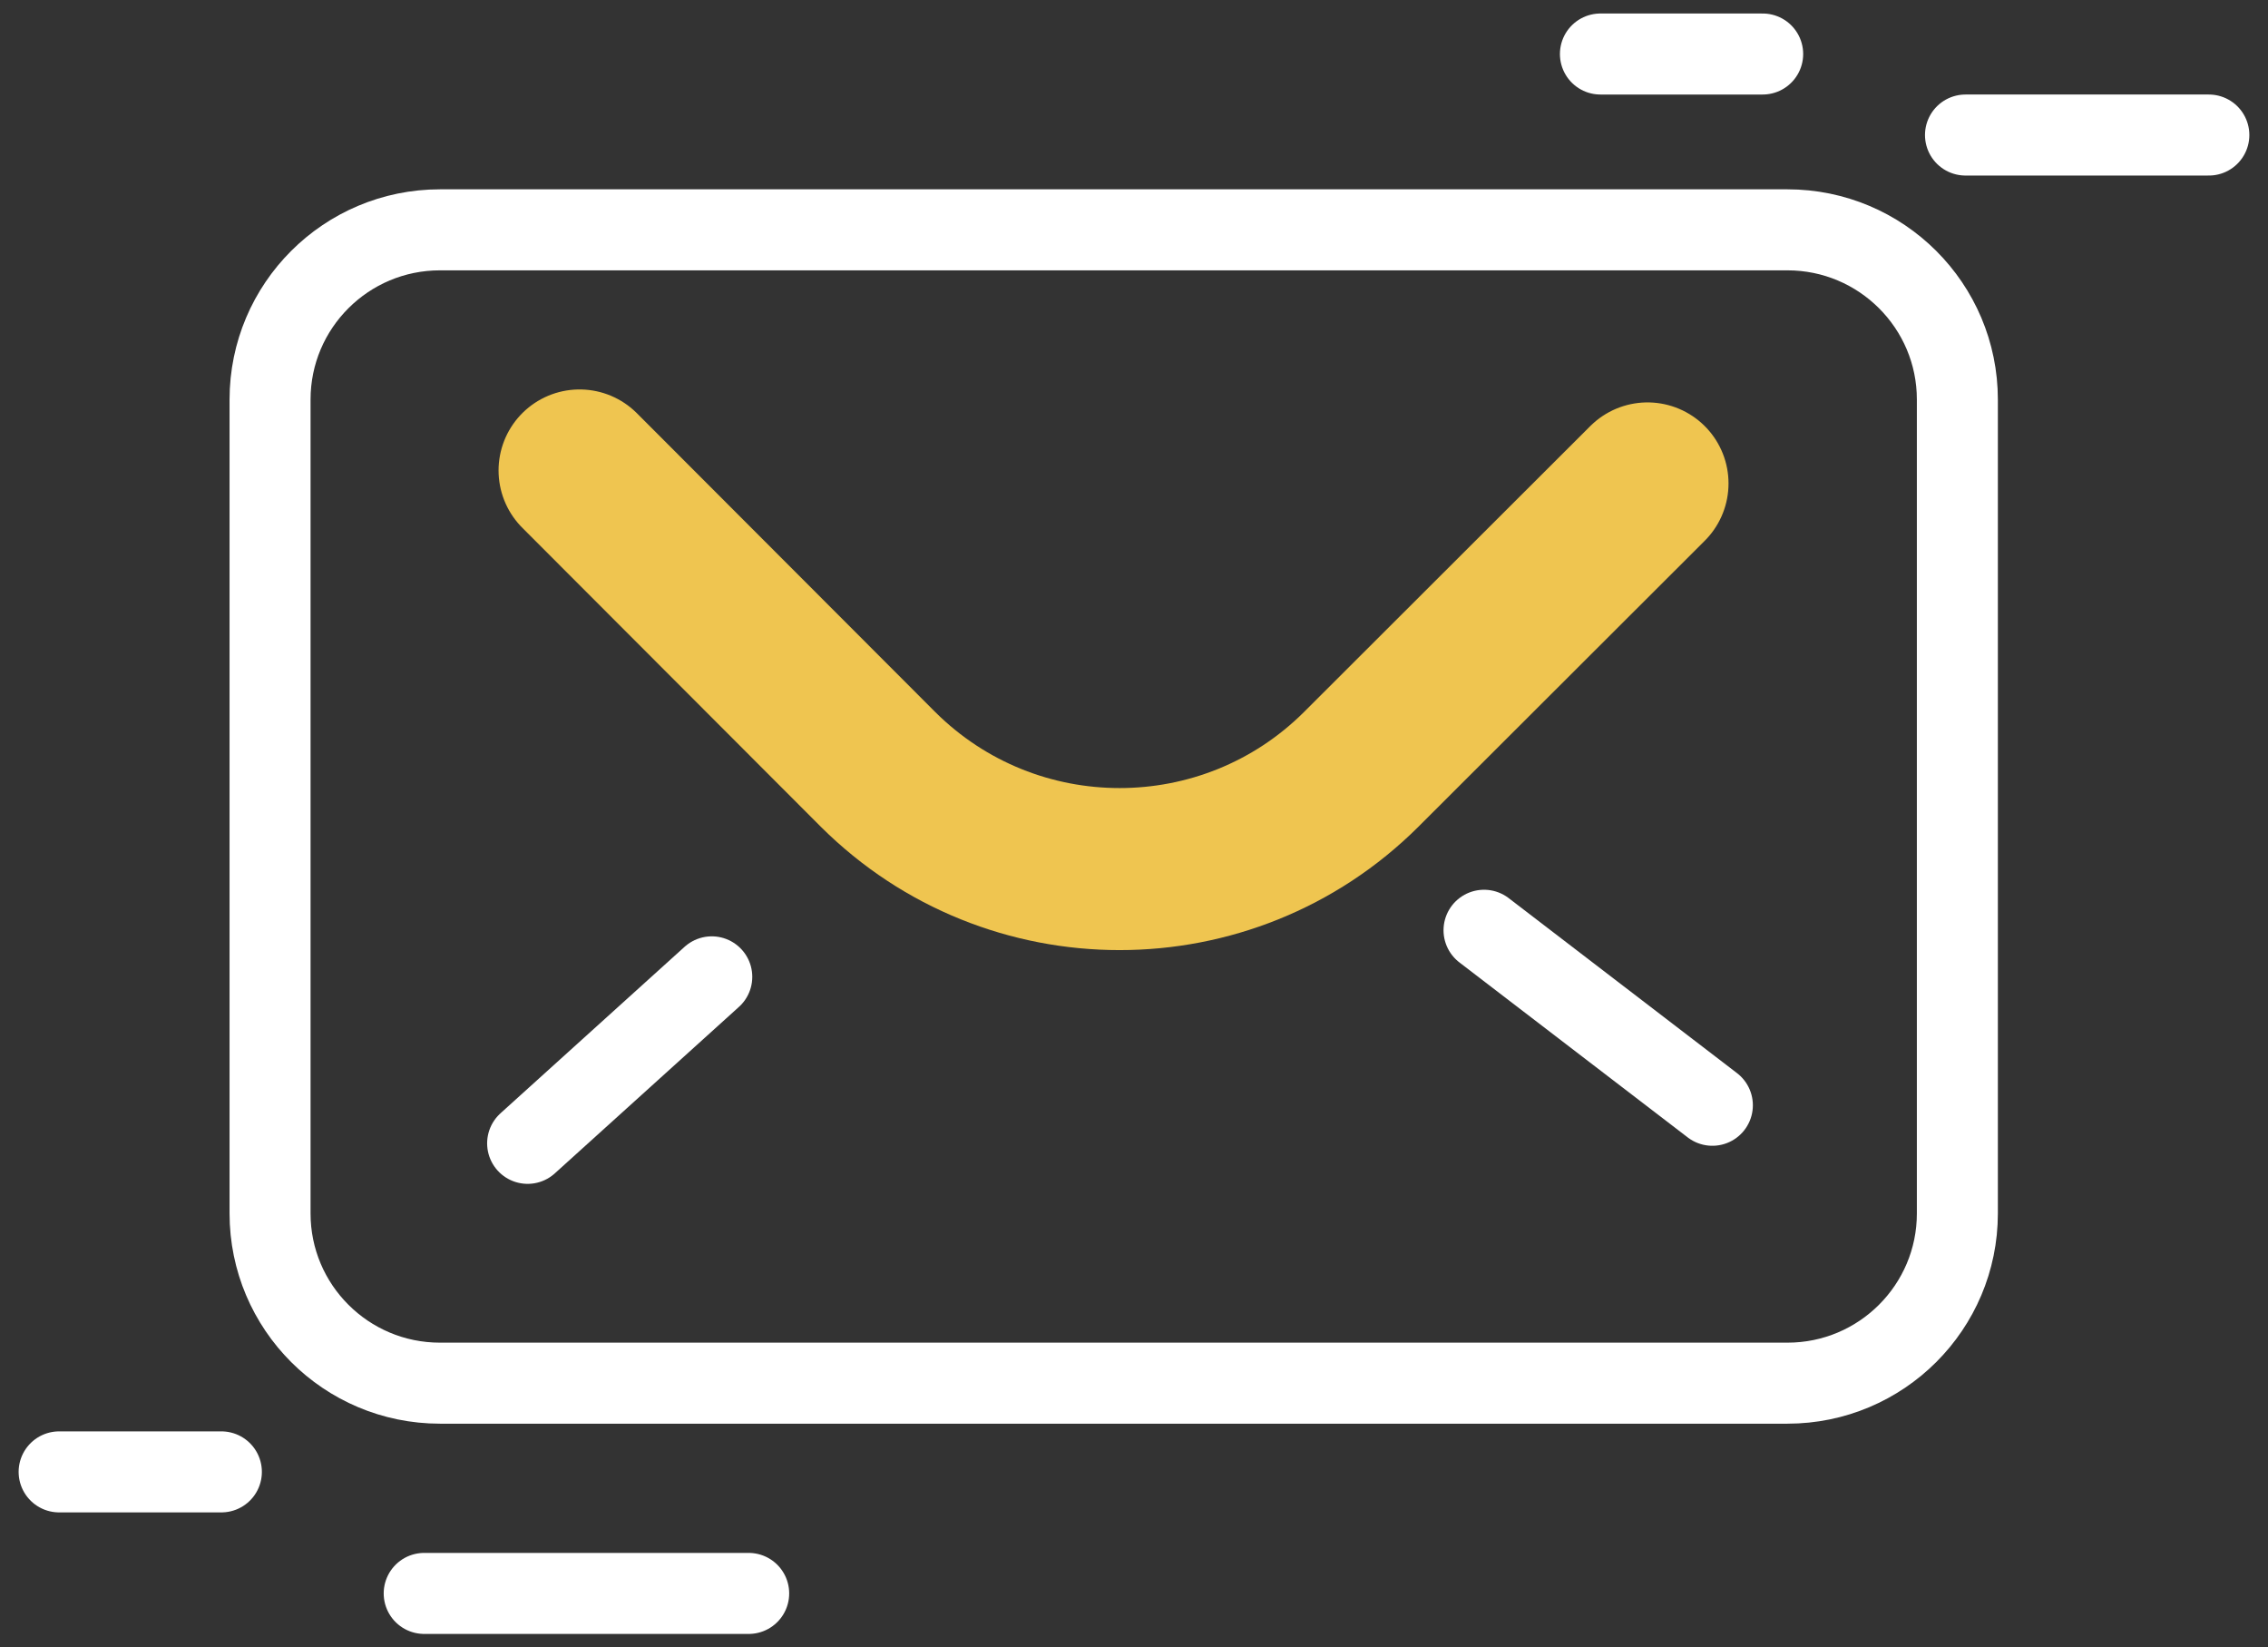
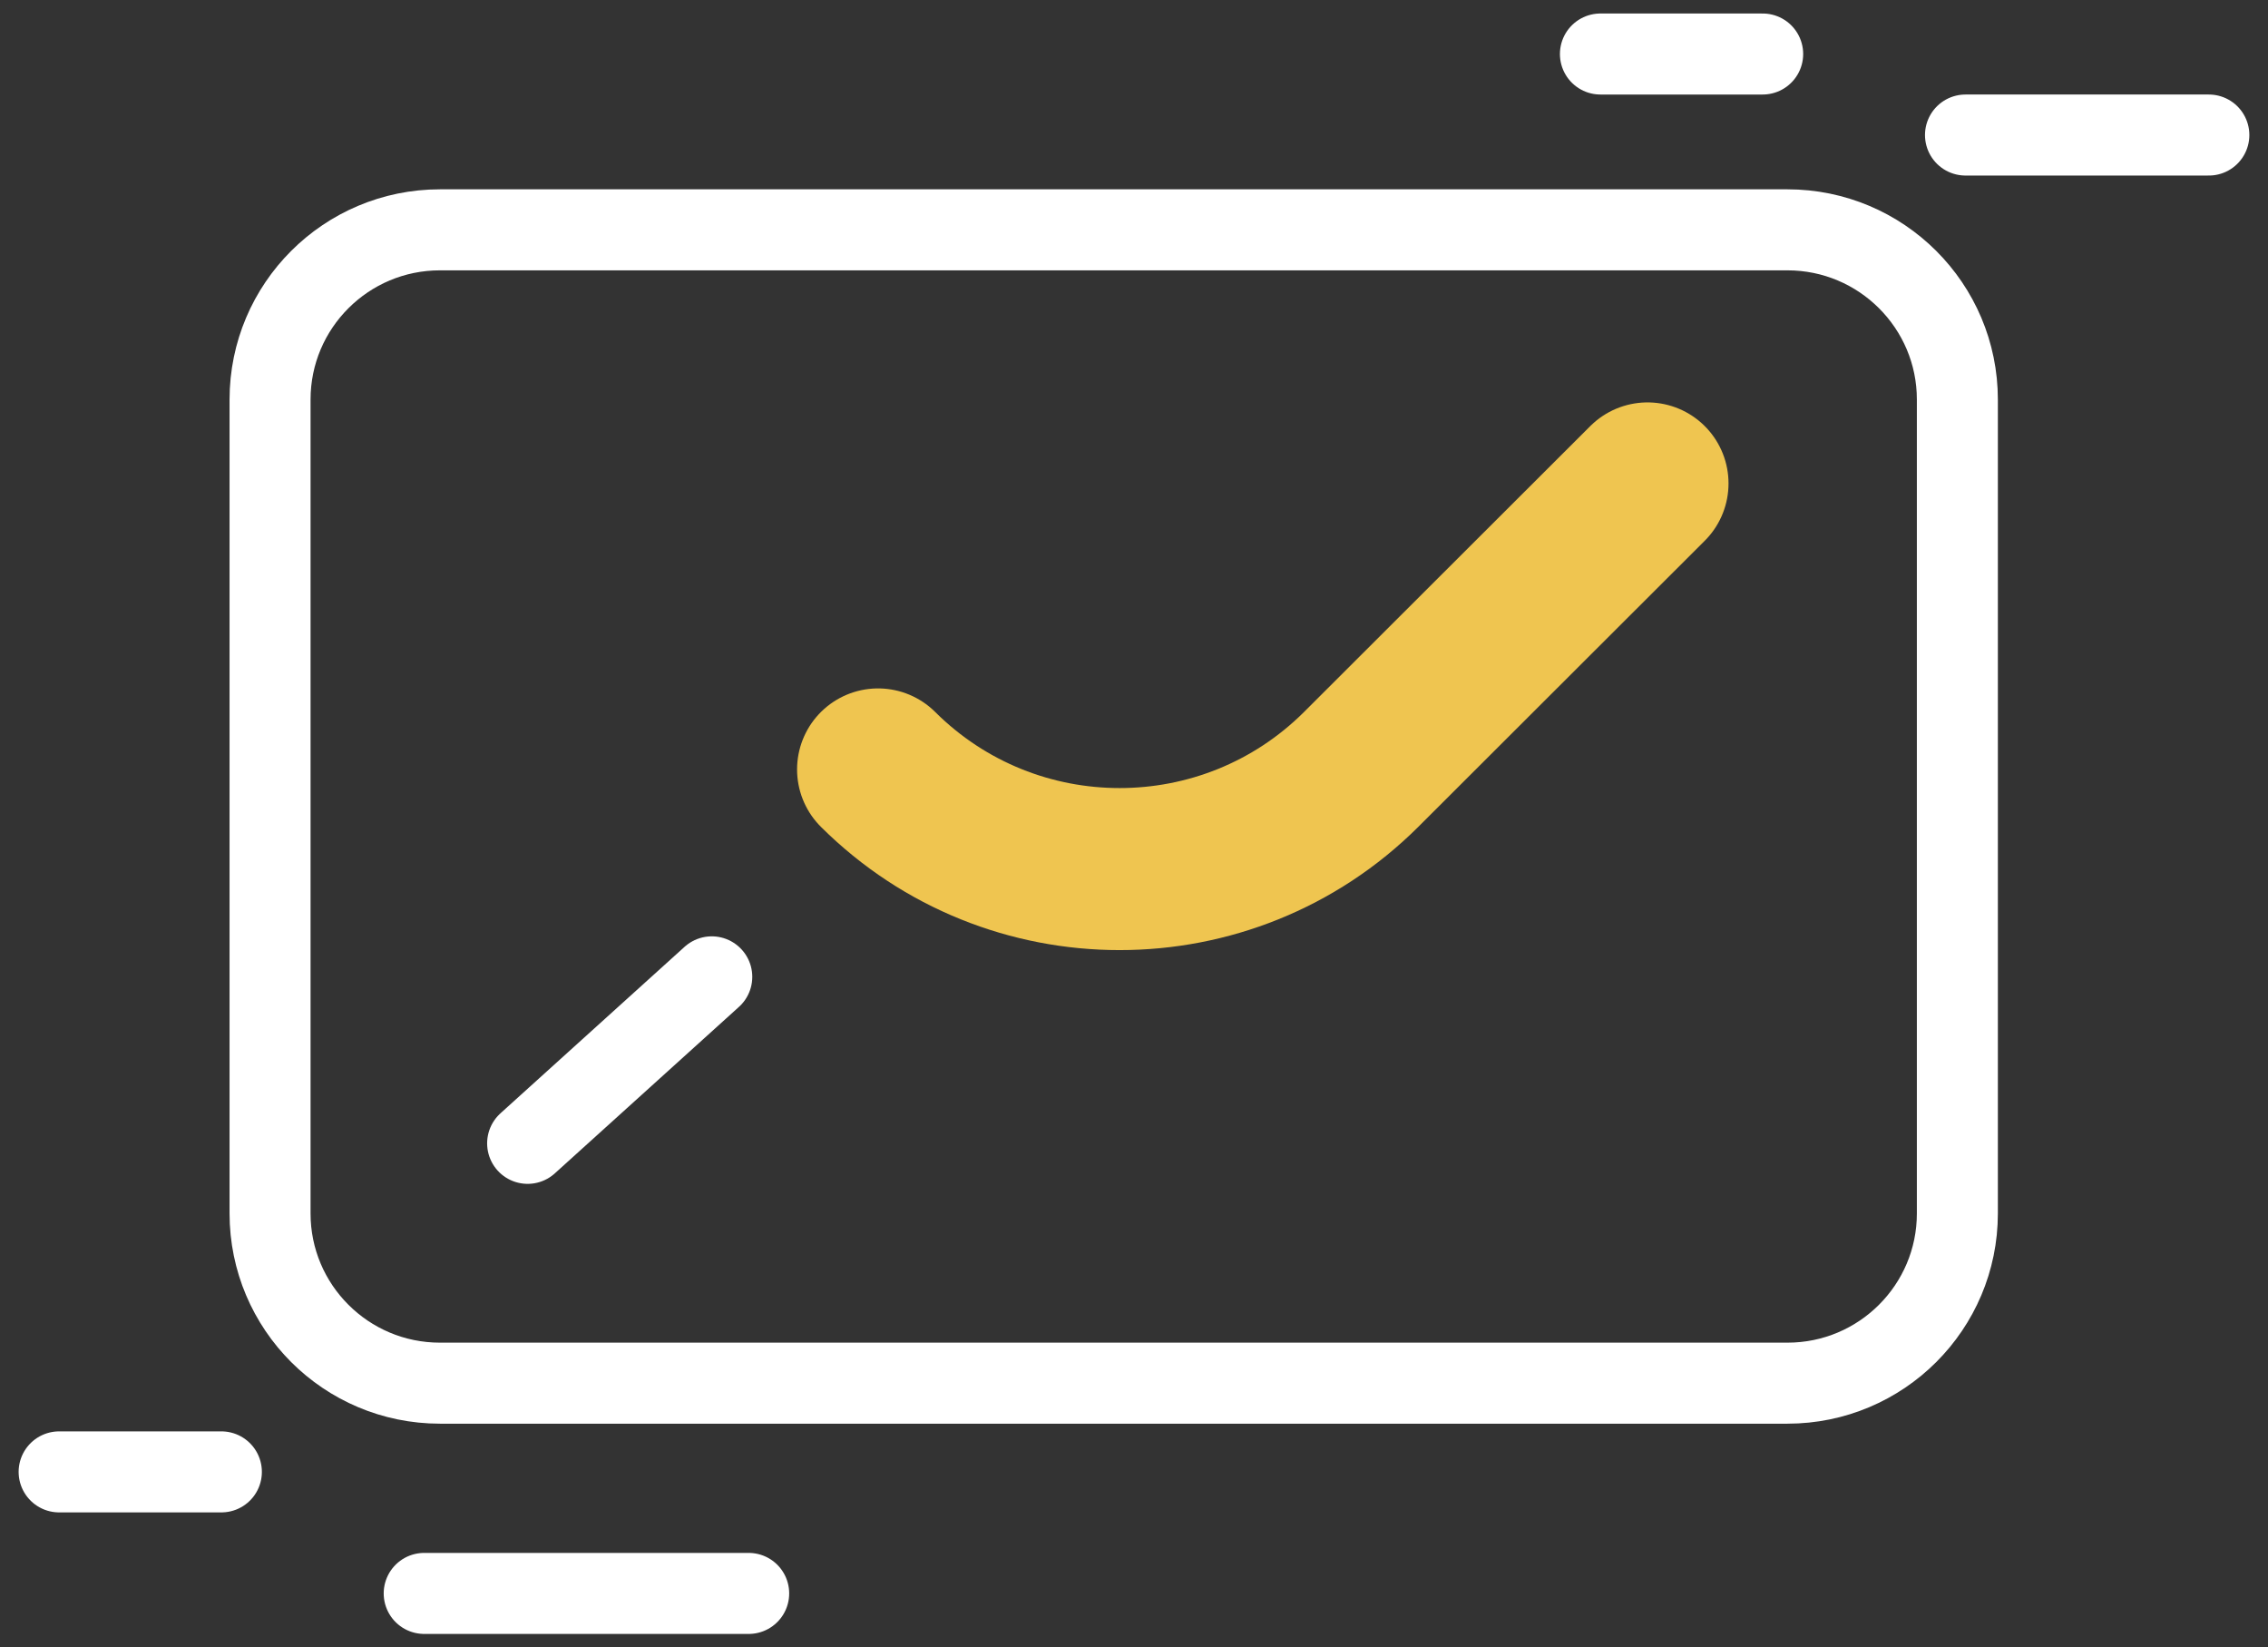
<svg xmlns="http://www.w3.org/2000/svg" width="84" height="61" viewBox="0 0 84 61" fill="none">
  <rect x="0" y="0" width="84" height="61" fill="#333333" stroke="none" />
  <g id="icon mail">
-     <path id="Vector" d="M61.019 17.9L50.413 28.49C45.471 33.41 37.464 33.41 32.521 28.49L21.465 17.42" stroke="#EFC550" stroke-width="6" stroke-linecap="round" stroke-linejoin="round" />
-     <path id="Vector_2" d="M54.964 34.445L63.421 40.925" stroke="white" stroke-width="3" stroke-linecap="round" stroke-linejoin="round" />
+     <path id="Vector" d="M61.019 17.9L50.413 28.49C45.471 33.41 37.464 33.41 32.521 28.49" stroke="#EFC550" stroke-width="6" stroke-linecap="round" stroke-linejoin="round" />
    <path id="Vector_3" d="M19.542 42.335L26.362 36.17" stroke="white" stroke-width="3" stroke-linecap="round" stroke-linejoin="round" />
    <path id="Vector_4" d="M66.201 8.51H16.296C12.82 8.51 10.002 11.324 10.002 14.795V44.93C10.002 48.401 12.82 51.215 16.296 51.215H66.201C69.677 51.215 72.495 48.401 72.495 44.93V14.795C72.495 11.324 69.677 8.51 66.201 8.51Z" stroke="white" stroke-width="3" stroke-linecap="round" stroke-linejoin="round" />
    <path id="Vector_5" d="M59.275 2H65.284" stroke="white" stroke-width="3" stroke-linecap="round" stroke-linejoin="round" />
    <path id="Vector_6" d="M72.796 5H81.809" stroke="white" stroke-width="3" stroke-linecap="round" stroke-linejoin="round" />
    <path id="Vector_7" d="M27.729 59H15.711" stroke="white" stroke-width="3" stroke-linecap="round" stroke-linejoin="round" />
    <path id="Vector_8" d="M8.199 54.5H2.19" stroke="white" stroke-width="3" stroke-linecap="round" stroke-linejoin="round" />
  </g>
</svg>